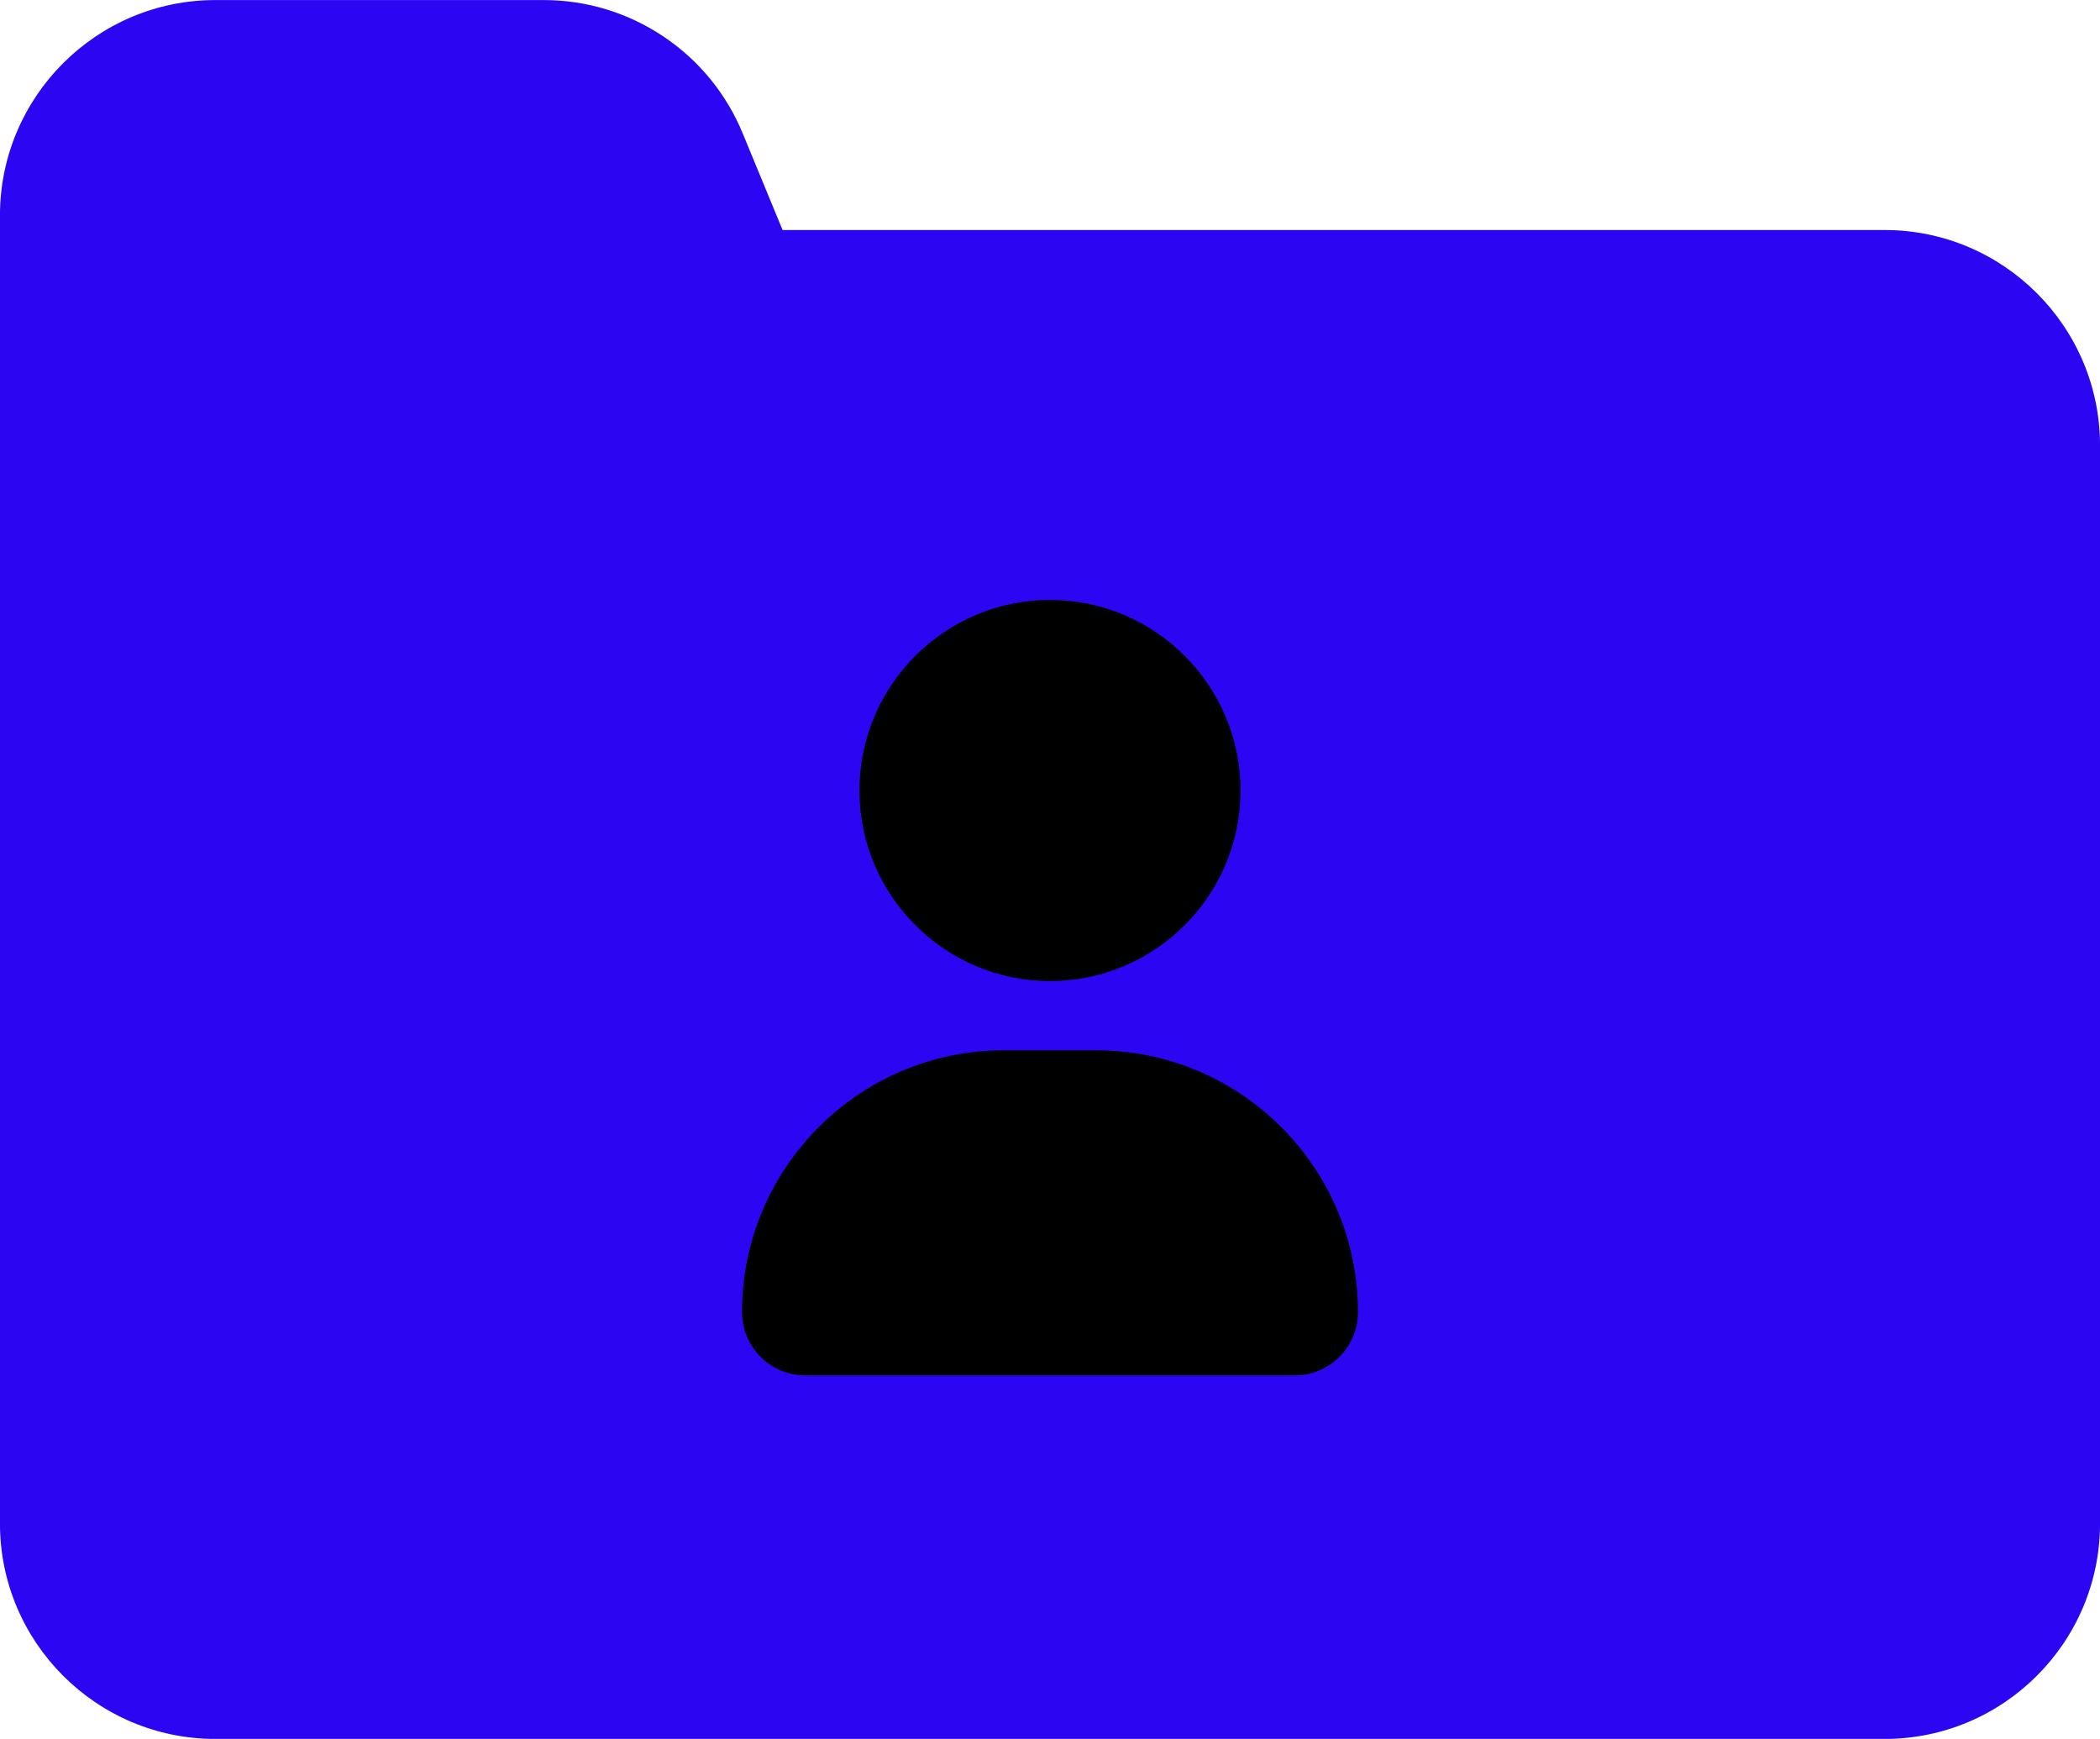
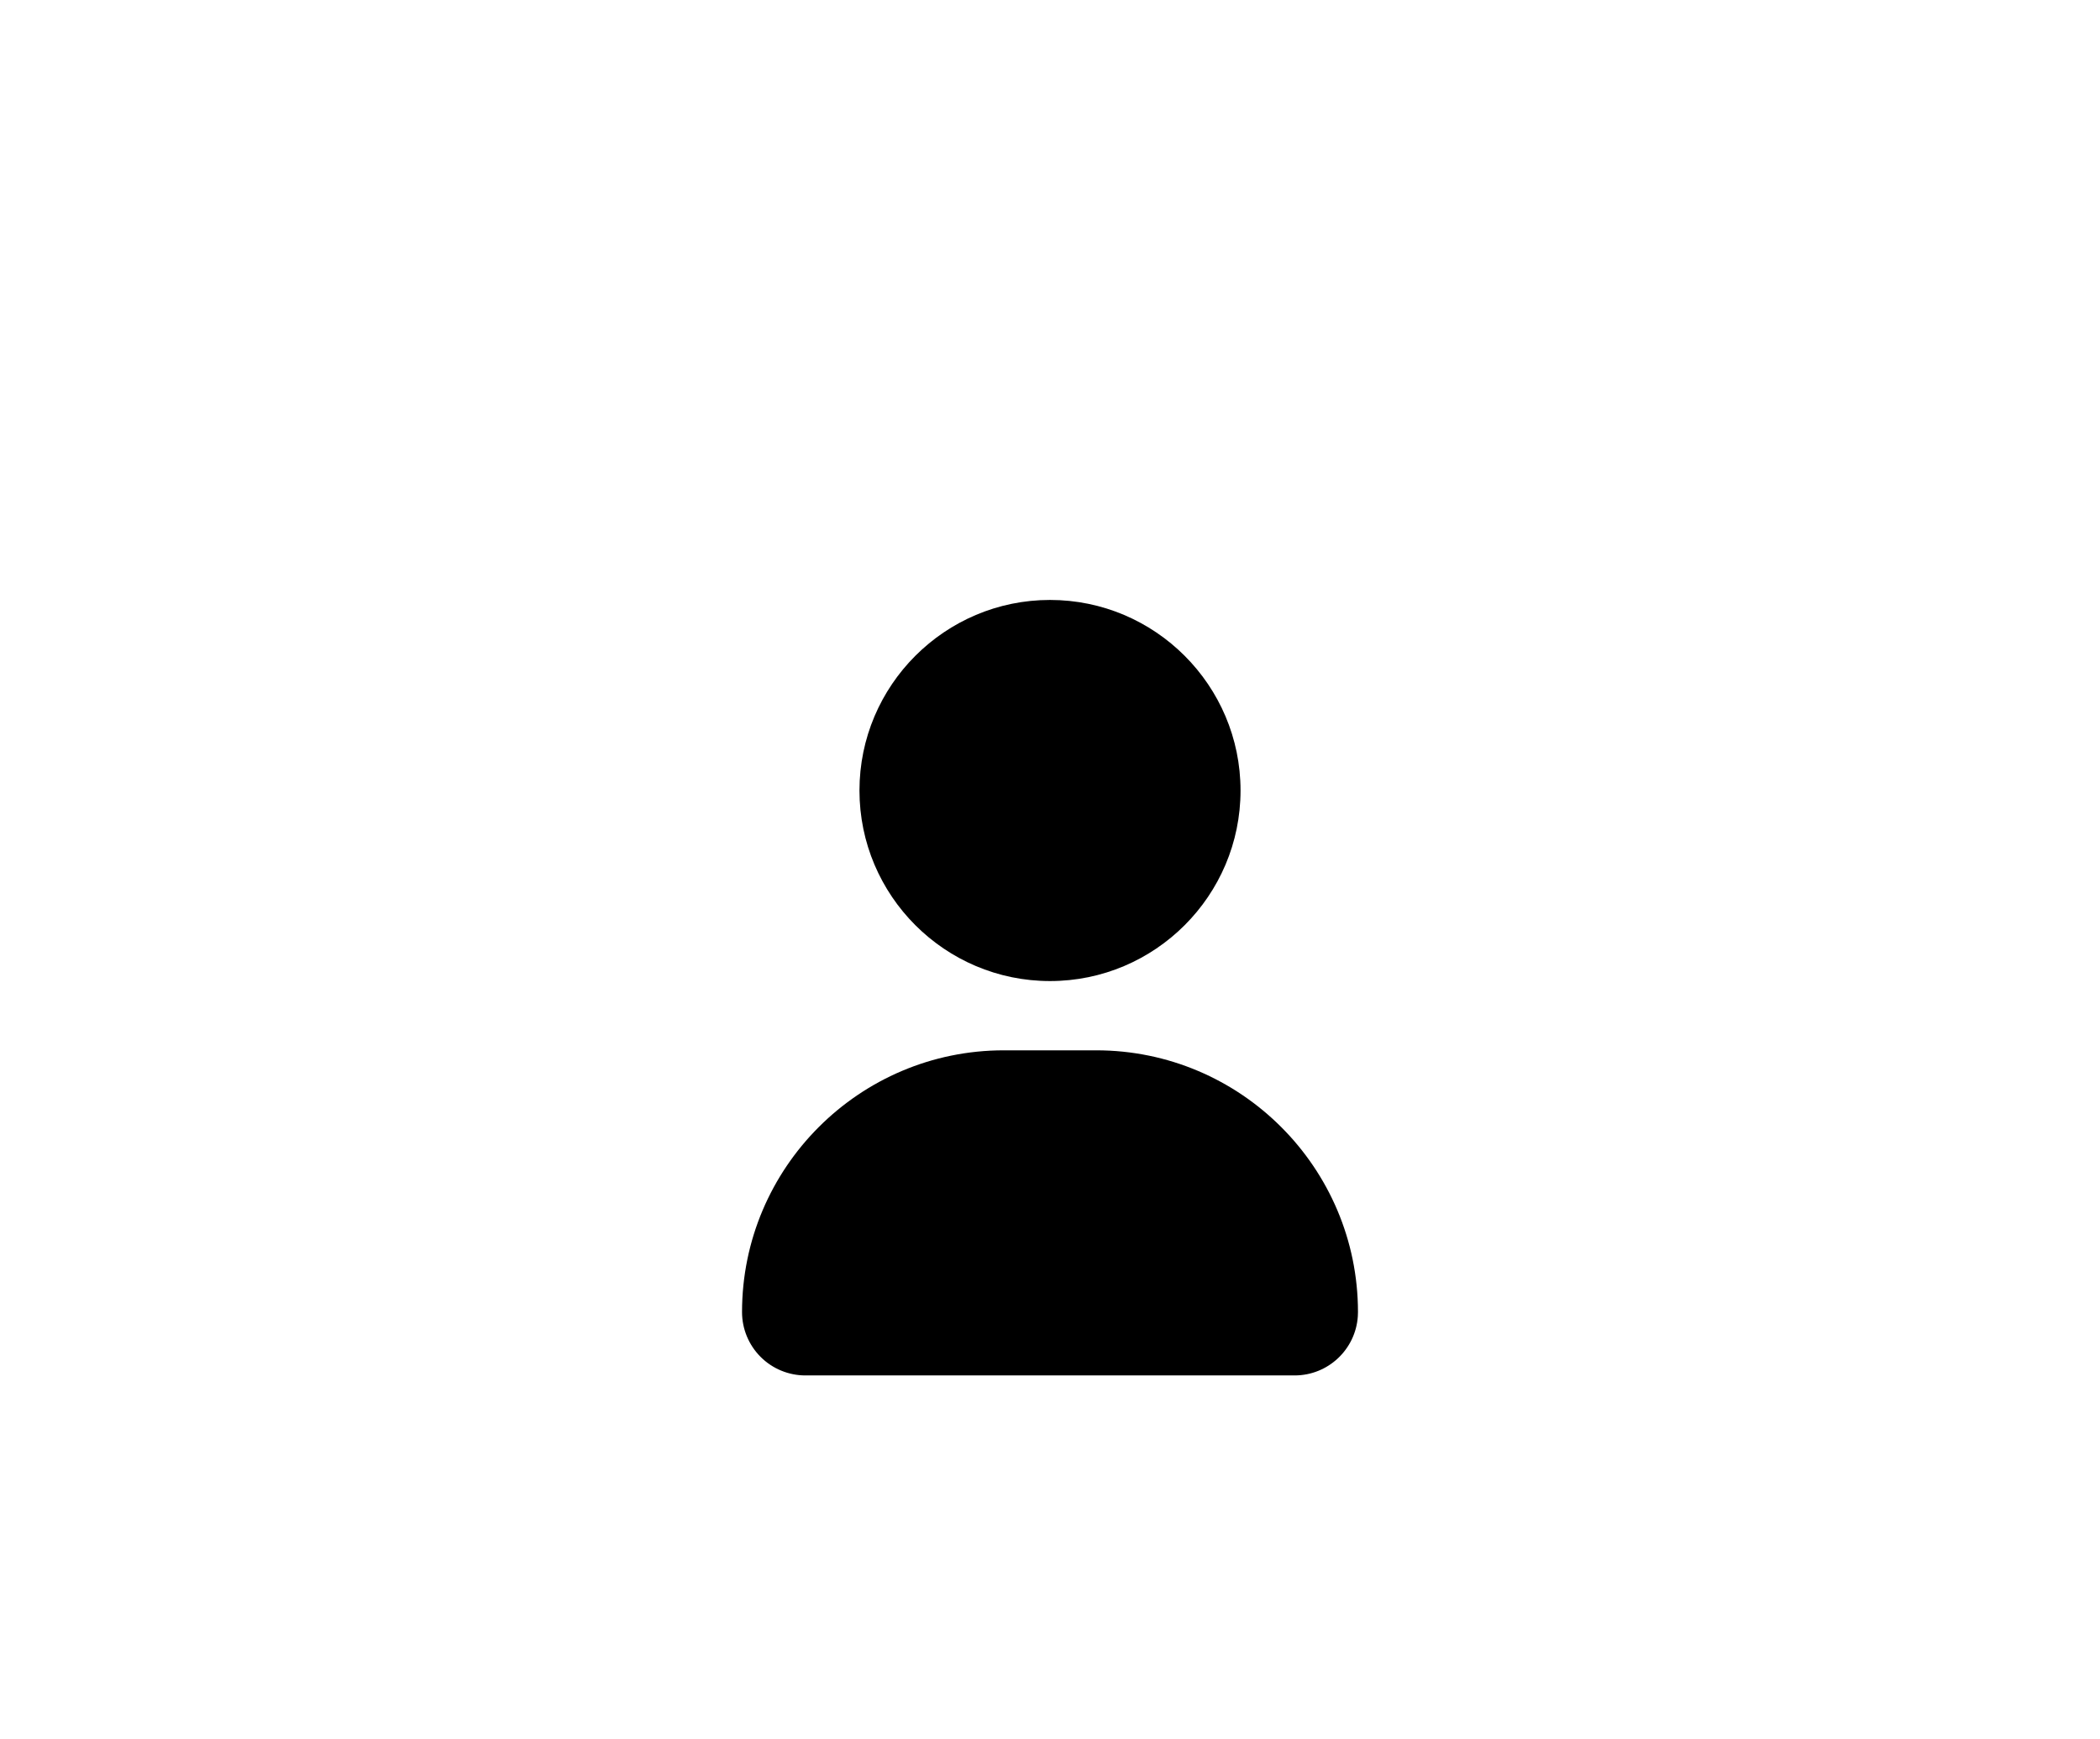
<svg xmlns="http://www.w3.org/2000/svg" fill="#000000" height="1299.7" preserveAspectRatio="xMidYMid meet" version="1" viewBox="220.1 355.1 1569.8 1299.7" width="1569.8" zoomAndPan="magnify">
  <g id="change1_1">
-     <path d="M1628.92,1654.85H381.08c-88.78,0-161.01-72.23-161.01-161.01V516.15c0-88.78,72.23-161.01,161.01-161.01h245.36c31.99,0,62.96,9.4,89.54,27.2,26.59,17.79,47.09,42.83,59.29,72.4l29.83,72.29h823.81c88.78,0,161.01,72.23,161.01,161.01v805.8c0,88.78-72.23,161.01-161.01,161.01Z" fill="#2c05f2" />
-   </g>
+     </g>
  <g>
    <g id="change2_1">
      <path d="M1005,1088.38c-78.53,0-142.43-63.89-142.43-142.43s63.89-142.43,142.43-142.43,142.43,63.89,142.43,142.43-63.89,142.43-142.43,142.43Z" fill="#000000" />
    </g>
    <g id="change3_1">
-       <path d="M822.15,1383.15c-12.56,0-24.61-4.99-33.49-13.87-8.88-8.88-13.87-20.93-13.87-33.49,0-107.88,87.76-195.64,195.64-195.64h69.15c107.88,0,195.64,87.76,195.64,195.64,0,1.07-.04,2.14-.11,3.19-1.64,24.64-22.13,44.13-47.18,44.17h-365.78Z" fill="#000000" />
+       <path d="M822.15,1383.15c-12.56,0-24.61-4.99-33.49-13.87-8.88-8.88-13.87-20.93-13.87-33.49,0-107.88,87.76-195.64,195.64-195.64h69.15c107.88,0,195.64,87.76,195.64,195.64,0,1.07-.04,2.14-.11,3.19-1.64,24.64-22.13,44.13-47.18,44.17Z" fill="#000000" />
    </g>
  </g>
</svg>